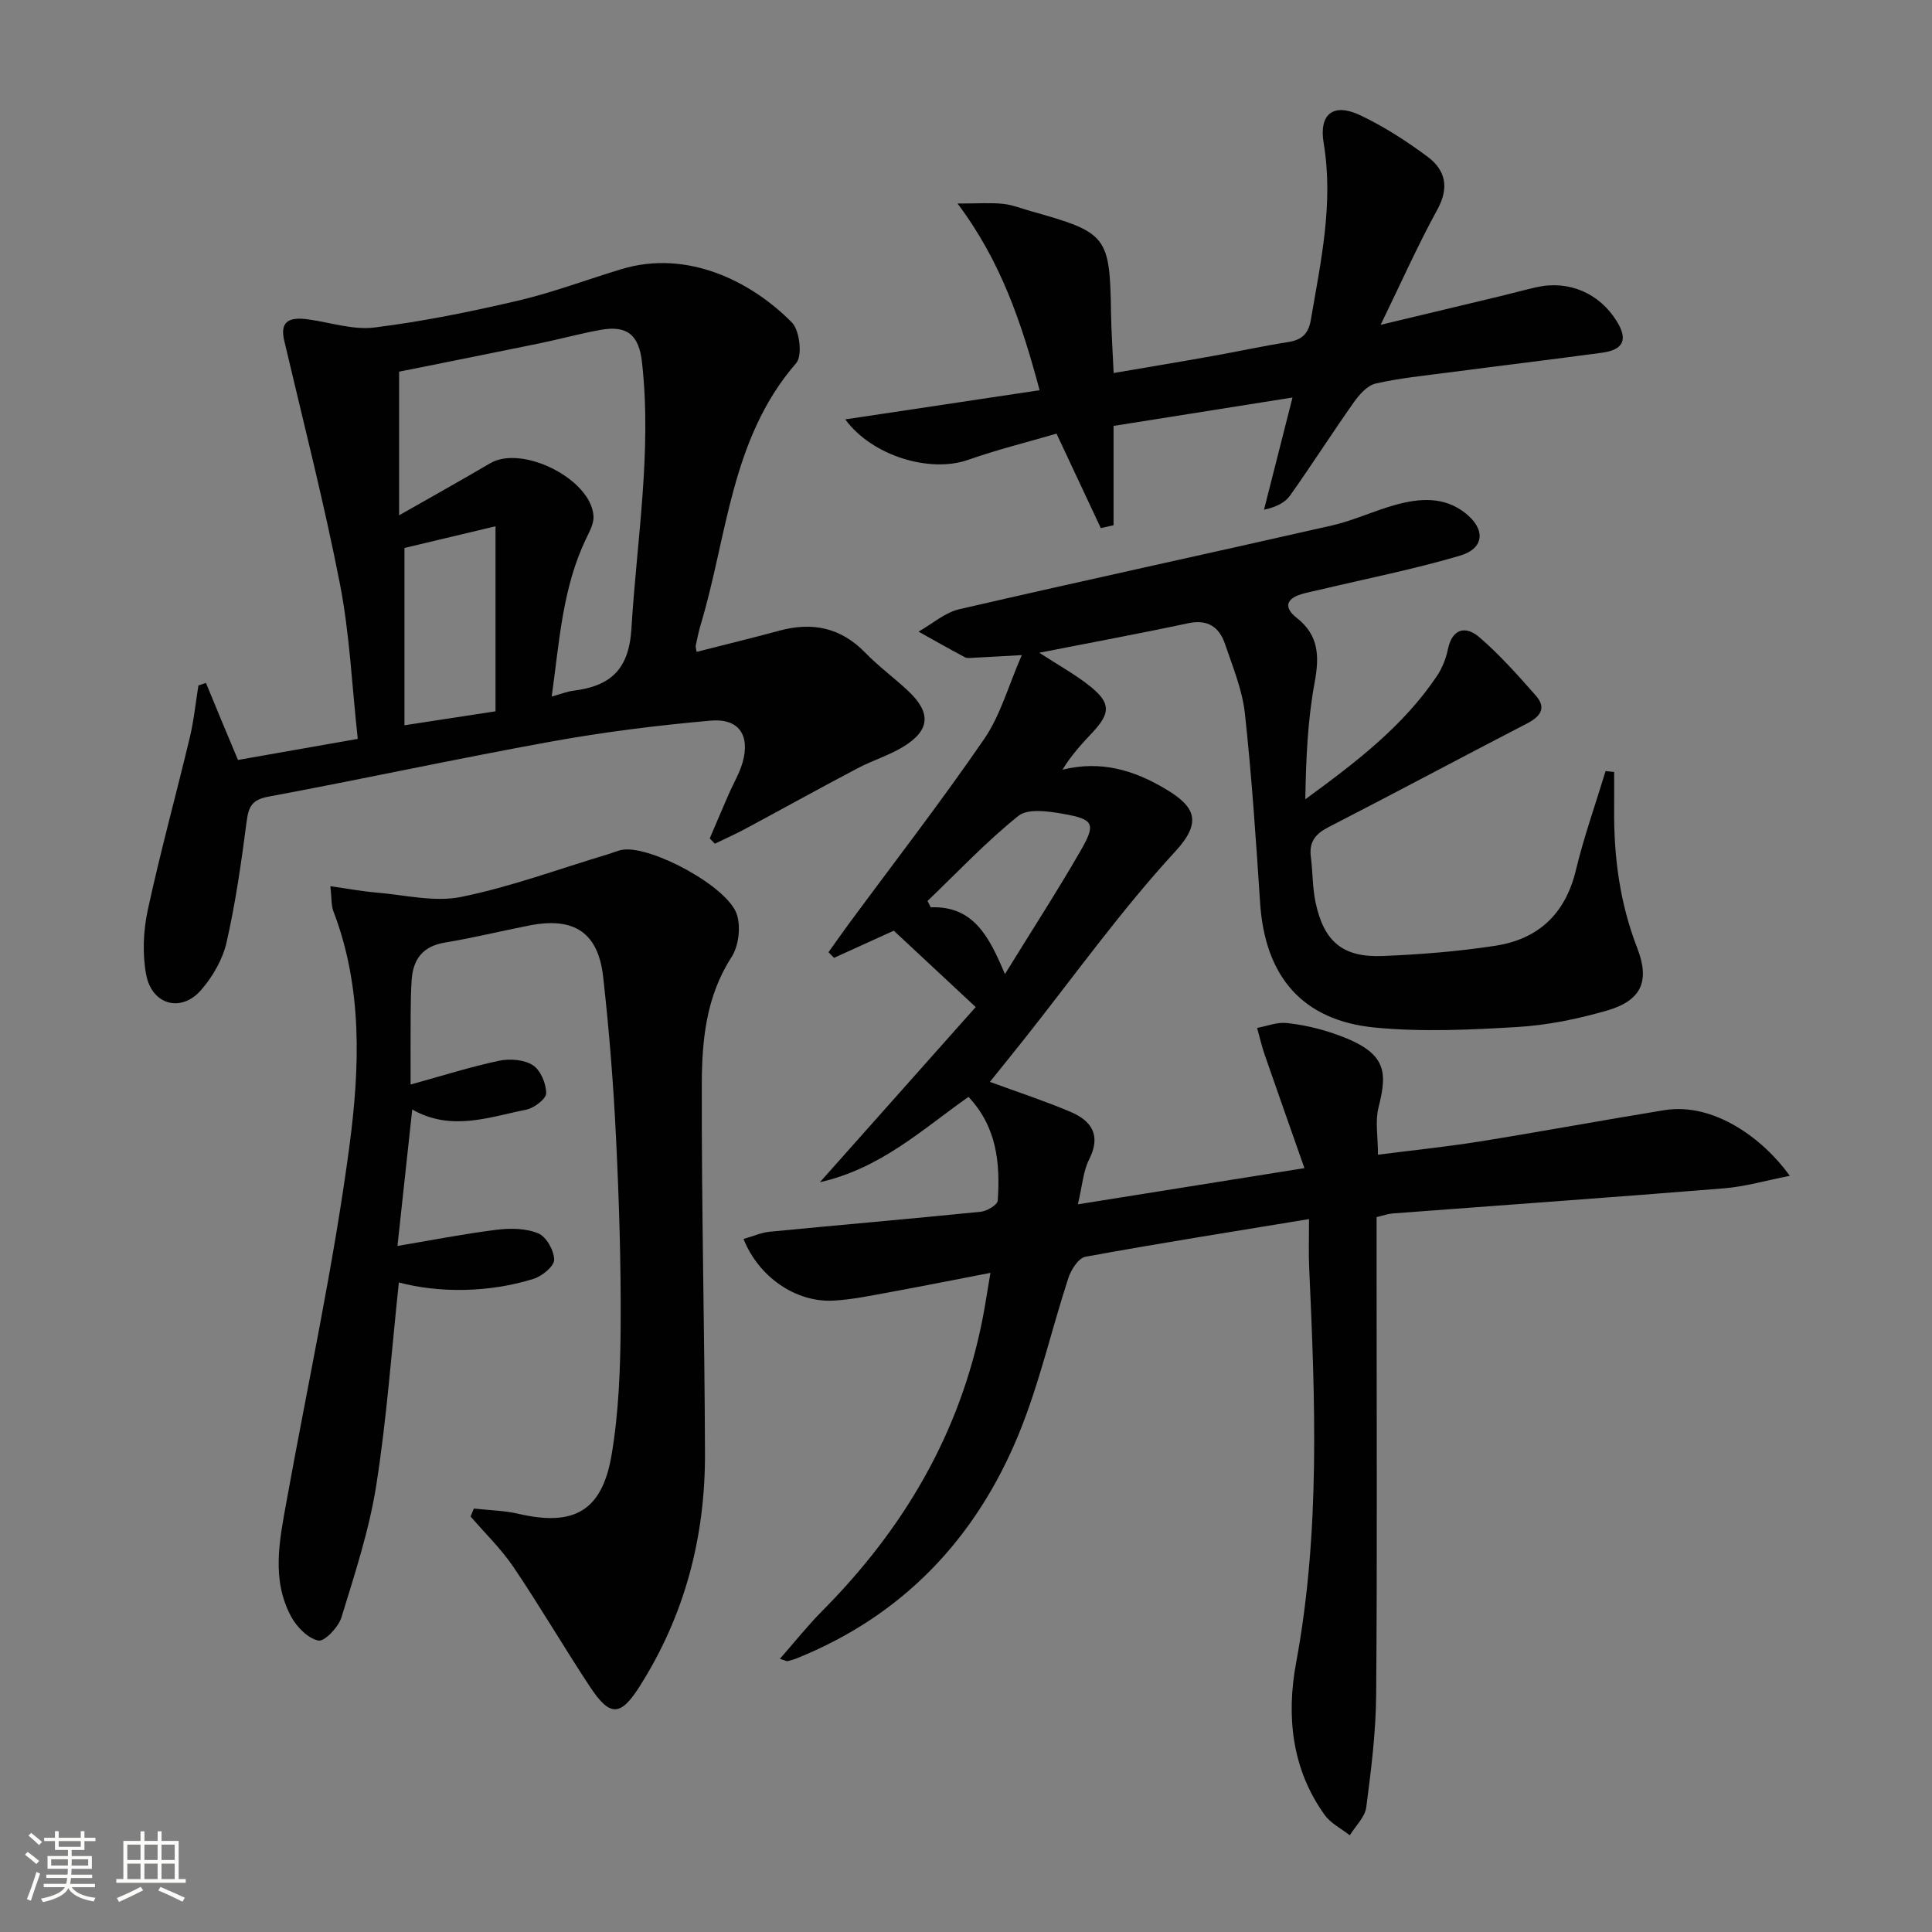
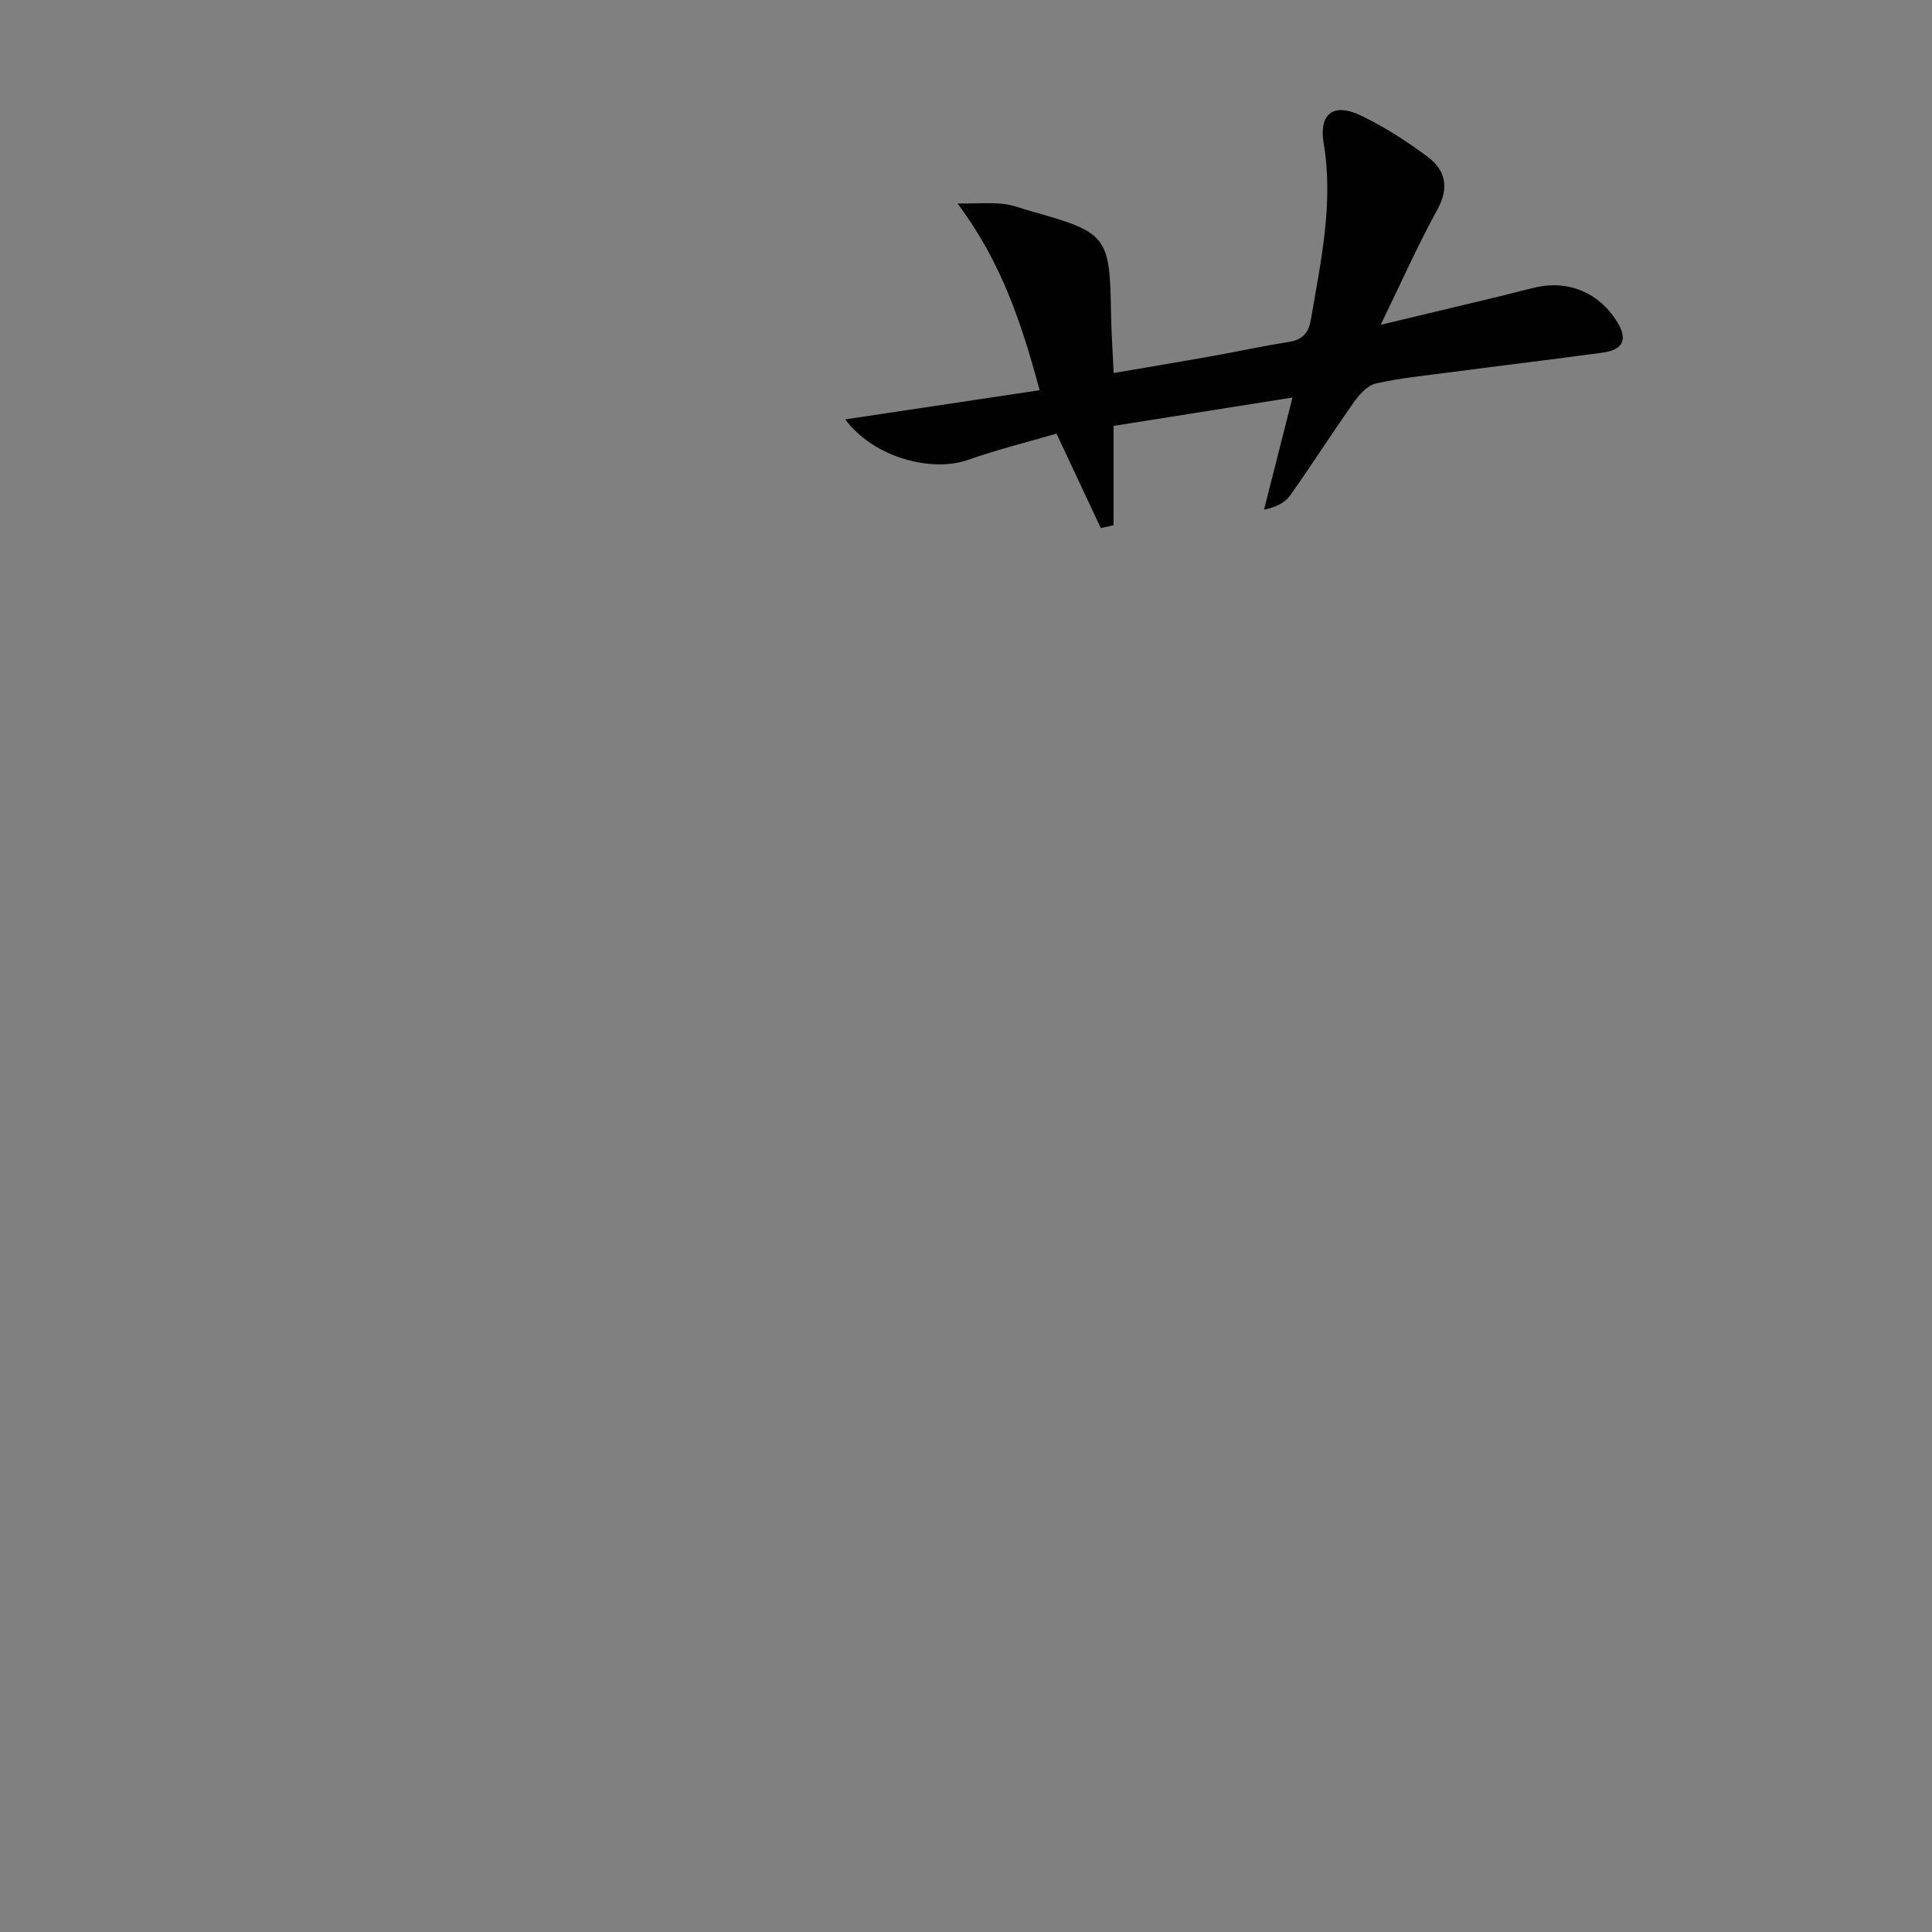
<svg xmlns="http://www.w3.org/2000/svg" enable-background="new 0 0 400 400" viewBox="0 0 400 400">
  <rect x="0" y="0" width="400" height="400" fill="#808080" stroke="none" />
-   <path d="m5.17 384 .55-.58c.85.61 1.65 1.24 2.4 1.87l-.59.64c-.83-.73-1.62-1.38-2.36-1.93m1.22 9.53-.82-.34c.71-1.76 1.37-3.64 1.98-5.63.24.13.5.25.76.36-.6 1.67-1.24 3.54-1.92 5.61m-.5-13.5.57-.54c.56.44 1.31 1.06 2.26 1.87l-.64.64c-.68-.66-1.41-1.32-2.19-1.97m3.25.46h2.24v-1.36h.77v1.36h4.57v-1.36h.76v1.36h2.28v.69h-2.28v1.84h-2.64v1.26h4.18v2.64h-4.21c0 .45-.02.86-.05 1.21h4.32v.69h-4.38c-.04.34-.1.75-.19 1.22h5.15v.69h-4.82c.87 1.19 2.51 1.92 4.93 2.19-.17.31-.3.57-.37.76-2.77-.49-4.52-1.41-5.26-2.76-.56 1.26-2.3 2.23-5.24 2.9-.12-.24-.26-.48-.43-.72 2.73-.55 4.38-1.34 4.96-2.38h-4.38v-.69h4.65c.1-.38.17-.79.21-1.22h-4.32v-.69h4.4c.03-.34.05-.75.05-1.21h-4.2v-2.64h4.23v-1.26h-2.69v-1.84h-2.24zm1.46 4.46v1.29h3.45c.01-.4.02-.57.01-.53v-.32-.45h-3.46zm1.55-2.59h4.57v-1.19h-4.57zm6.11 2.59h-3.42v.77c-.01.19-.01.37-.02.53h3.44z" fill="#fbfcfa" />
-   <path d="m32.63 379.16h.82v1.98h3.54v7.89h1.46v.78h-14.37v-.78h1.46v-7.89h3.55v-1.98h.82v1.98h2.73v-1.98zm-3.49 11.48.5.73c-1.61.82-3.28 1.63-5 2.41-.13-.27-.28-.55-.44-.82 1.75-.72 3.4-1.49 4.94-2.32m-2.78-5.55h2.73v-3.18h-2.73zm0 3.95h2.73v-3.2h-2.73zm3.54-3.95h2.73v-3.18h-2.73zm0 3.95h2.73v-3.2h-2.73zm7.89 4.68c-1.84-.92-3.51-1.7-5.02-2.32l.45-.73c1.89.8 3.57 1.55 5.04 2.23zm-1.62-11.81h-2.73v3.18h2.73zm-2.73 7.13h2.73v-3.2h-2.73z" fill="#fbfcfa" />
  <g fill="#010102">
-     <path d="m271.02 252.4c-16.27 2.68-31.32 5.05-46.3 7.8-1.42.26-2.96 2.67-3.52 4.38-3.51 10.72-5.99 21.84-10.24 32.23-8.87 21.68-23.99 37.68-46.05 46.55-.61.24-1.25.4-1.88.57-.13.03-.3-.09-1.56-.49 3.1-3.53 5.77-6.9 8.78-9.93 16.81-16.93 28.47-36.66 33.14-60.25.57-2.9 1-5.83 1.67-9.73-7.27 1.4-13.99 2.75-20.73 3.98-3.92.71-7.85 1.56-11.81 1.77-7.73.4-15.43-4.86-18.58-12.76 1.87-.53 3.64-1.33 5.47-1.51 14.55-1.41 29.11-2.66 43.65-4.13 1.29-.13 3.45-1.43 3.51-2.31.54-7.75-.19-15.26-6.06-21.47-9.56 6.73-18.14 14.81-30.75 17.66 11.4-12.82 22.11-24.85 32.25-36.26-6.21-5.79-11.36-10.59-16.96-15.81-3.55 1.61-7.96 3.61-12.37 5.62-.38-.39-.77-.77-1.15-1.16 1.43-2 2.84-4.02 4.29-5.99 9.36-12.69 19.03-25.17 27.95-38.17 3.38-4.93 5.02-11.04 7.78-17.36-4.02.23-6.91.4-9.81.54-.66.03-1.45.18-1.98-.1-3.23-1.71-6.39-3.52-9.58-5.3 2.81-1.59 5.43-3.94 8.45-4.64 25.68-5.93 51.44-11.49 77.14-17.34 4.51-1.03 8.78-3.08 13.26-4.3 4.91-1.33 9.9-1.73 14.3 1.7 4.27 3.34 4.07 7.34-1.07 8.86-9.52 2.81-19.3 4.74-28.97 7.04-1.29.31-2.6.54-3.86.93-3.33 1.02-3.54 2.87-.95 4.91 4.6 3.61 4.7 7.97 3.7 13.38-1.46 7.87-1.79 15.95-1.93 24.17 10.36-7.57 20.26-15.08 27.29-25.58 1.08-1.62 1.84-3.59 2.24-5.5.93-4.41 3.77-4.82 6.49-2.48 4.24 3.64 8 7.89 11.71 12.1 2.21 2.52 1.03 4.29-1.81 5.76-13.73 7.09-27.35 14.41-41.1 21.46-2.76 1.42-4.07 3.08-3.67 6.17.4 3.13.32 6.34.97 9.41 1.73 8.16 5.65 11.45 13.93 11.11 7.78-.32 15.59-.94 23.29-2.12 8.87-1.36 14.49-6.57 16.67-15.61 1.67-6.95 4.08-13.71 6.16-20.56.59.06 1.18.12 1.77.19 0 2.53.02 5.07 0 7.6-.09 9.89 1.16 19.52 4.78 28.84 2.68 6.9.86 10.9-6.31 12.97-6.01 1.73-12.28 3.02-18.51 3.39-9.79.59-19.71 1.05-29.44.12-15.09-1.45-22.81-10.59-23.82-25.83-.86-13.09-1.73-26.18-3.15-39.22-.53-4.86-2.5-9.6-4.09-14.3-1.2-3.55-3.55-5.25-7.68-4.36-10 2.14-20.06 3.99-30.8 6.1 4.03 2.63 7.54 4.54 10.59 7 4.23 3.41 4.16 5.52.45 9.48-2.18 2.33-4.37 4.66-6.23 7.73 8.02-1.95 14.79.11 21.28 3.97 6.05 3.59 7.8 6.74 2.09 12.94-11.35 12.33-21.14 26.09-31.59 39.25-2.24 2.82-4.51 5.61-6.81 8.48 5.88 2.16 11.36 3.95 16.65 6.19 4.38 1.85 6.44 4.84 3.89 9.88-1.23 2.43-1.4 5.4-2.33 9.28 15.59-2.49 30.51-4.87 46.91-7.49-2.93-8.35-5.61-15.9-8.23-23.48-.63-1.81-1.05-3.7-1.57-5.55 2.03-.37 4.1-1.22 6.07-1.02 3.27.34 6.55 1.08 9.67 2.14 11.03 3.75 11.38 7.55 9.39 15.38-.71 2.8-.11 5.93-.11 9.75 7.07-.91 14.08-1.62 21.02-2.73 12.77-2.05 25.49-4.41 38.25-6.49 10.2-1.66 20.43 5.81 26 13.59-4.9.96-9.22 2.23-13.61 2.59-22.86 1.86-45.74 3.47-68.6 5.2-.97.07-1.91.42-3.34.76v13.92c0 28.32.14 56.65-.09 84.97-.06 7.78-1.04 15.57-2.05 23.3-.27 2.05-2.23 3.87-3.41 5.8-1.75-1.38-3.93-2.46-5.19-4.2-6.87-9.54-7.96-20.58-5.92-31.54 5.02-27.11 3.94-54.32 2.71-81.58-.15-2.98-.04-5.95-.04-10.26zm-78.98-65.87.66 1.32c8.84-.34 12.09 6.05 15.36 13.83 5.63-9.13 10.85-17.19 15.64-25.5 3.26-5.66 2.79-6.57-3.64-7.69-3.02-.53-7.24-1.15-9.2.42-6.68 5.35-12.61 11.67-18.82 17.62z" />
-     <path d="m49.27 157.34c8.09-1.42 16.2-2.85 24.8-4.36-1.21-11.04-1.67-21.71-3.69-32.08-3.3-16.89-7.59-33.59-11.53-50.36-.86-3.67.57-5.03 4.94-4.42 4.6.64 9.32 2.24 13.77 1.68 9.97-1.24 19.88-3.26 29.68-5.55 7.25-1.7 14.28-4.37 21.43-6.53 13.69-4.14 26.95 2.59 35.29 11.05 1.61 1.64 2.21 6.88.89 8.4-13.55 15.6-14.24 35.73-19.77 54.13-.43 1.43-.72 2.9-1.03 4.35-.06.28.07.61.18 1.31 5.75-1.47 11.46-2.85 17.14-4.39 6.83-1.85 12.72-.64 17.79 4.58 2.77 2.86 6.04 5.23 8.94 7.97 4.75 4.5 4.45 8.13-1.16 11.53-2.96 1.79-6.37 2.81-9.44 4.44-7.76 4.09-15.44 8.35-23.17 12.5-2.07 1.11-4.22 2.07-6.33 3.09-.35-.36-.71-.72-1.06-1.09 1.33-3.1 2.64-6.21 3.99-9.3.93-2.13 2.17-4.17 2.8-6.38 1.62-5.66-.73-9.23-6.61-8.71-11.05.98-22.11 2.36-33.03 4.34-19.56 3.54-38.99 7.76-58.53 11.4-3.44.64-4.1 2.11-4.5 5.17-1.09 8.37-2.28 16.77-4.15 24.99-.81 3.54-2.88 7.14-5.3 9.9-4.14 4.73-10.19 3.05-11.36-3.27-.79-4.28-.58-9.02.34-13.3 2.59-11.99 5.86-23.83 8.71-35.76.84-3.52 1.2-7.16 1.78-10.75.52-.18 1.04-.35 1.56-.53 2.08 5.09 4.2 10.15 6.63 15.95zm33.36-80.39v29.74c6.77-3.86 12.85-7.24 18.84-10.77 6.64-3.9 20.96 3.28 21.41 10.95.09 1.5-.8 3.15-1.51 4.6-4.91 10.2-5.55 21.24-7.14 32.74 1.95-.54 3.18-1.04 4.45-1.2 7.6-.95 11.53-4.25 12.05-12.85 1.11-18.38 4.26-36.64 2.19-55.15-.63-5.65-3.06-7.72-8.61-6.71-4.24.77-8.4 1.92-12.62 2.79-9.72 2-19.45 3.93-29.06 5.86zm19.96 70.32c0-12.93 0-25.42 0-38.31-6.6 1.57-12.79 3.05-18.85 4.49v36.71c6.56-1.01 12.7-1.95 18.85-2.89z" />
-     <path d="m68.4 183.48c3.72.52 6.58 1.07 9.48 1.31 5.87.48 12.01 2.04 17.59.91 10.3-2.09 20.27-5.8 30.38-8.83 1.1-.33 2.18-.85 3.3-.97 6.02-.64 21.41 7.63 23.38 13.34.89 2.6.42 6.6-1.07 8.91-5.27 8.14-6.14 17.24-6.16 26.32-.07 25.47.58 50.94.66 76.41.06 17.3-4.16 33.52-13.53 48.27-3.94 6.21-6.11 6.4-10.3.05-5.4-8.17-10.34-16.65-15.82-24.76-2.55-3.77-5.9-7-8.88-10.47.23-.55.46-1.09.68-1.64 3.1.35 6.26.4 9.28 1.1 11.4 2.63 17.25-.53 19.23-12.19 1.49-8.79 1.82-17.85 1.88-26.8.08-12.97-.33-25.96-.96-38.92-.54-11.1-1.42-22.21-2.66-33.25-1.03-9.22-6.02-12.46-15.23-10.67-5.85 1.14-11.65 2.58-17.54 3.55-4.58.76-6.58 3.43-6.88 7.74-.17 2.49-.19 4.99-.21 7.49-.03 4.48-.01 8.96-.01 14.16 6.5-1.79 12.33-3.65 18.3-4.92 2.23-.47 5.18-.25 7.01.92 1.59 1.02 2.76 3.79 2.76 5.8 0 1.17-2.49 3.07-4.11 3.4-7.74 1.55-15.53 4.56-23.62-.03-1.03 9.56-2 18.45-3.06 28.25 6.99-1.17 13.72-2.5 20.51-3.35 2.85-.35 6.09-.32 8.65.75 1.66.69 3.28 3.57 3.28 5.46 0 1.35-2.5 3.4-4.25 3.95-9.23 2.88-19.51 2.97-27.9.75-1.5 14-2.49 28.09-4.68 42-1.46 9.26-4.44 18.32-7.2 27.32-.62 2.03-3.5 5.07-4.77 4.82-2.15-.43-4.47-2.78-5.63-4.92-4.17-7.7-2.43-15.85-.98-23.89 4.42-24.48 9.74-48.83 13.01-73.46 2.15-16.18 2.8-32.85-3.32-48.76-.44-1.19-.32-2.58-.61-5.15z" />
    <path d="m227.91 109.34c-2.97-6.33-5.93-12.65-9.17-19.56-5.99 1.75-12.25 3.3-18.31 5.43-7.77 2.74-19.78-.7-25.43-8.38 13.51-2.03 26.57-3.99 40.24-6.04-3.73-13.91-7.96-26.62-16.99-38.65 4.3 0 6.87-.2 9.39.06 1.95.2 3.85.97 5.76 1.51 15.88 4.45 16.38 5.12 16.63 21.24.06 3.8.33 7.59.54 12.28 7.21-1.23 13.83-2.33 20.43-3.51 5.22-.93 10.41-2.07 15.65-2.89 2.85-.45 4.24-1.65 4.75-4.64 2.07-12.11 4.73-24.12 2.65-36.57-1.01-6.04 2.01-8.39 7.57-5.76 4.9 2.32 9.56 5.33 13.92 8.57 3.72 2.76 4.57 6.37 2.05 10.96-4.06 7.39-7.49 15.13-11.74 23.86 8.92-2.13 16.72-3.99 24.52-5.87 2.58-.62 5.15-1.33 7.74-1.92 6.69-1.5 13.05 1.23 16.66 7.11 2.3 3.74 1.36 5.86-3.11 6.46-10.52 1.42-21.07 2.69-31.6 4.07-5.1.67-10.25 1.17-15.25 2.31-1.73.4-3.39 2.29-4.53 3.9-4.49 6.36-8.68 12.93-13.18 19.28-1.06 1.49-2.91 2.41-5.4 2.94 1.86-7.34 3.73-14.68 5.9-23.23-12.49 1.98-24.34 3.86-37.05 5.88v20.56c-.87.2-1.76.4-2.64.6z" />
  </g>
</svg>